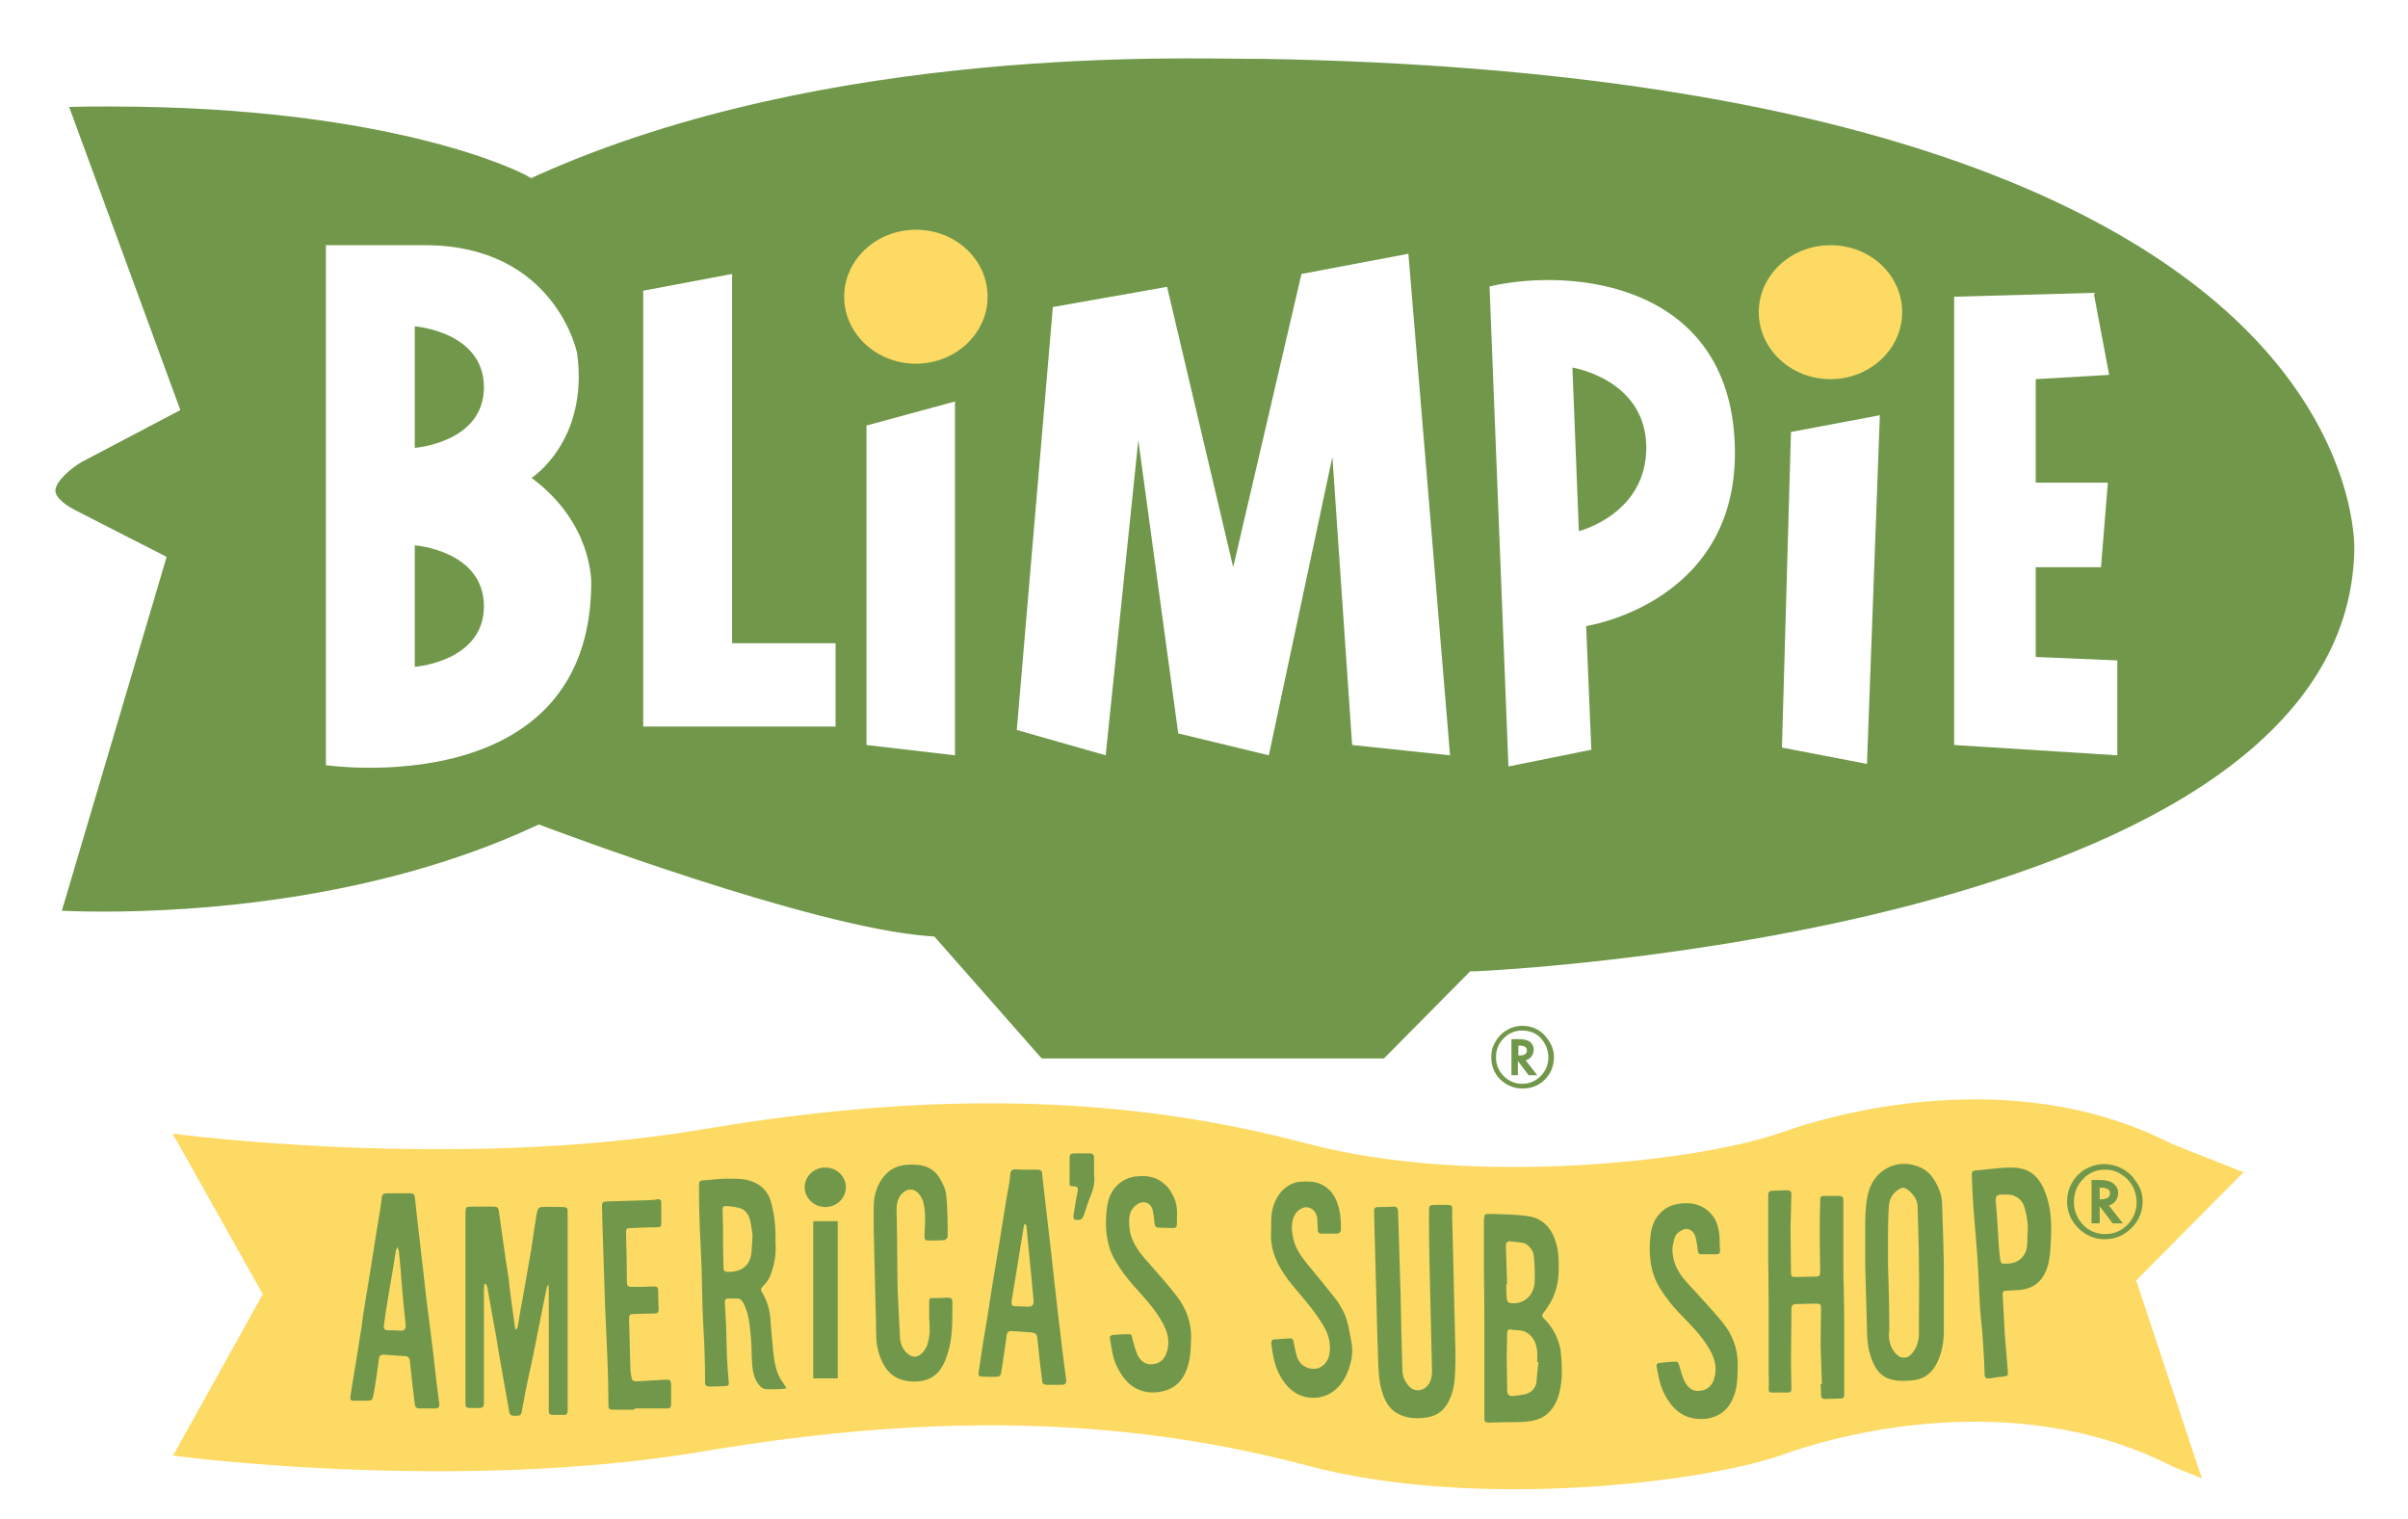
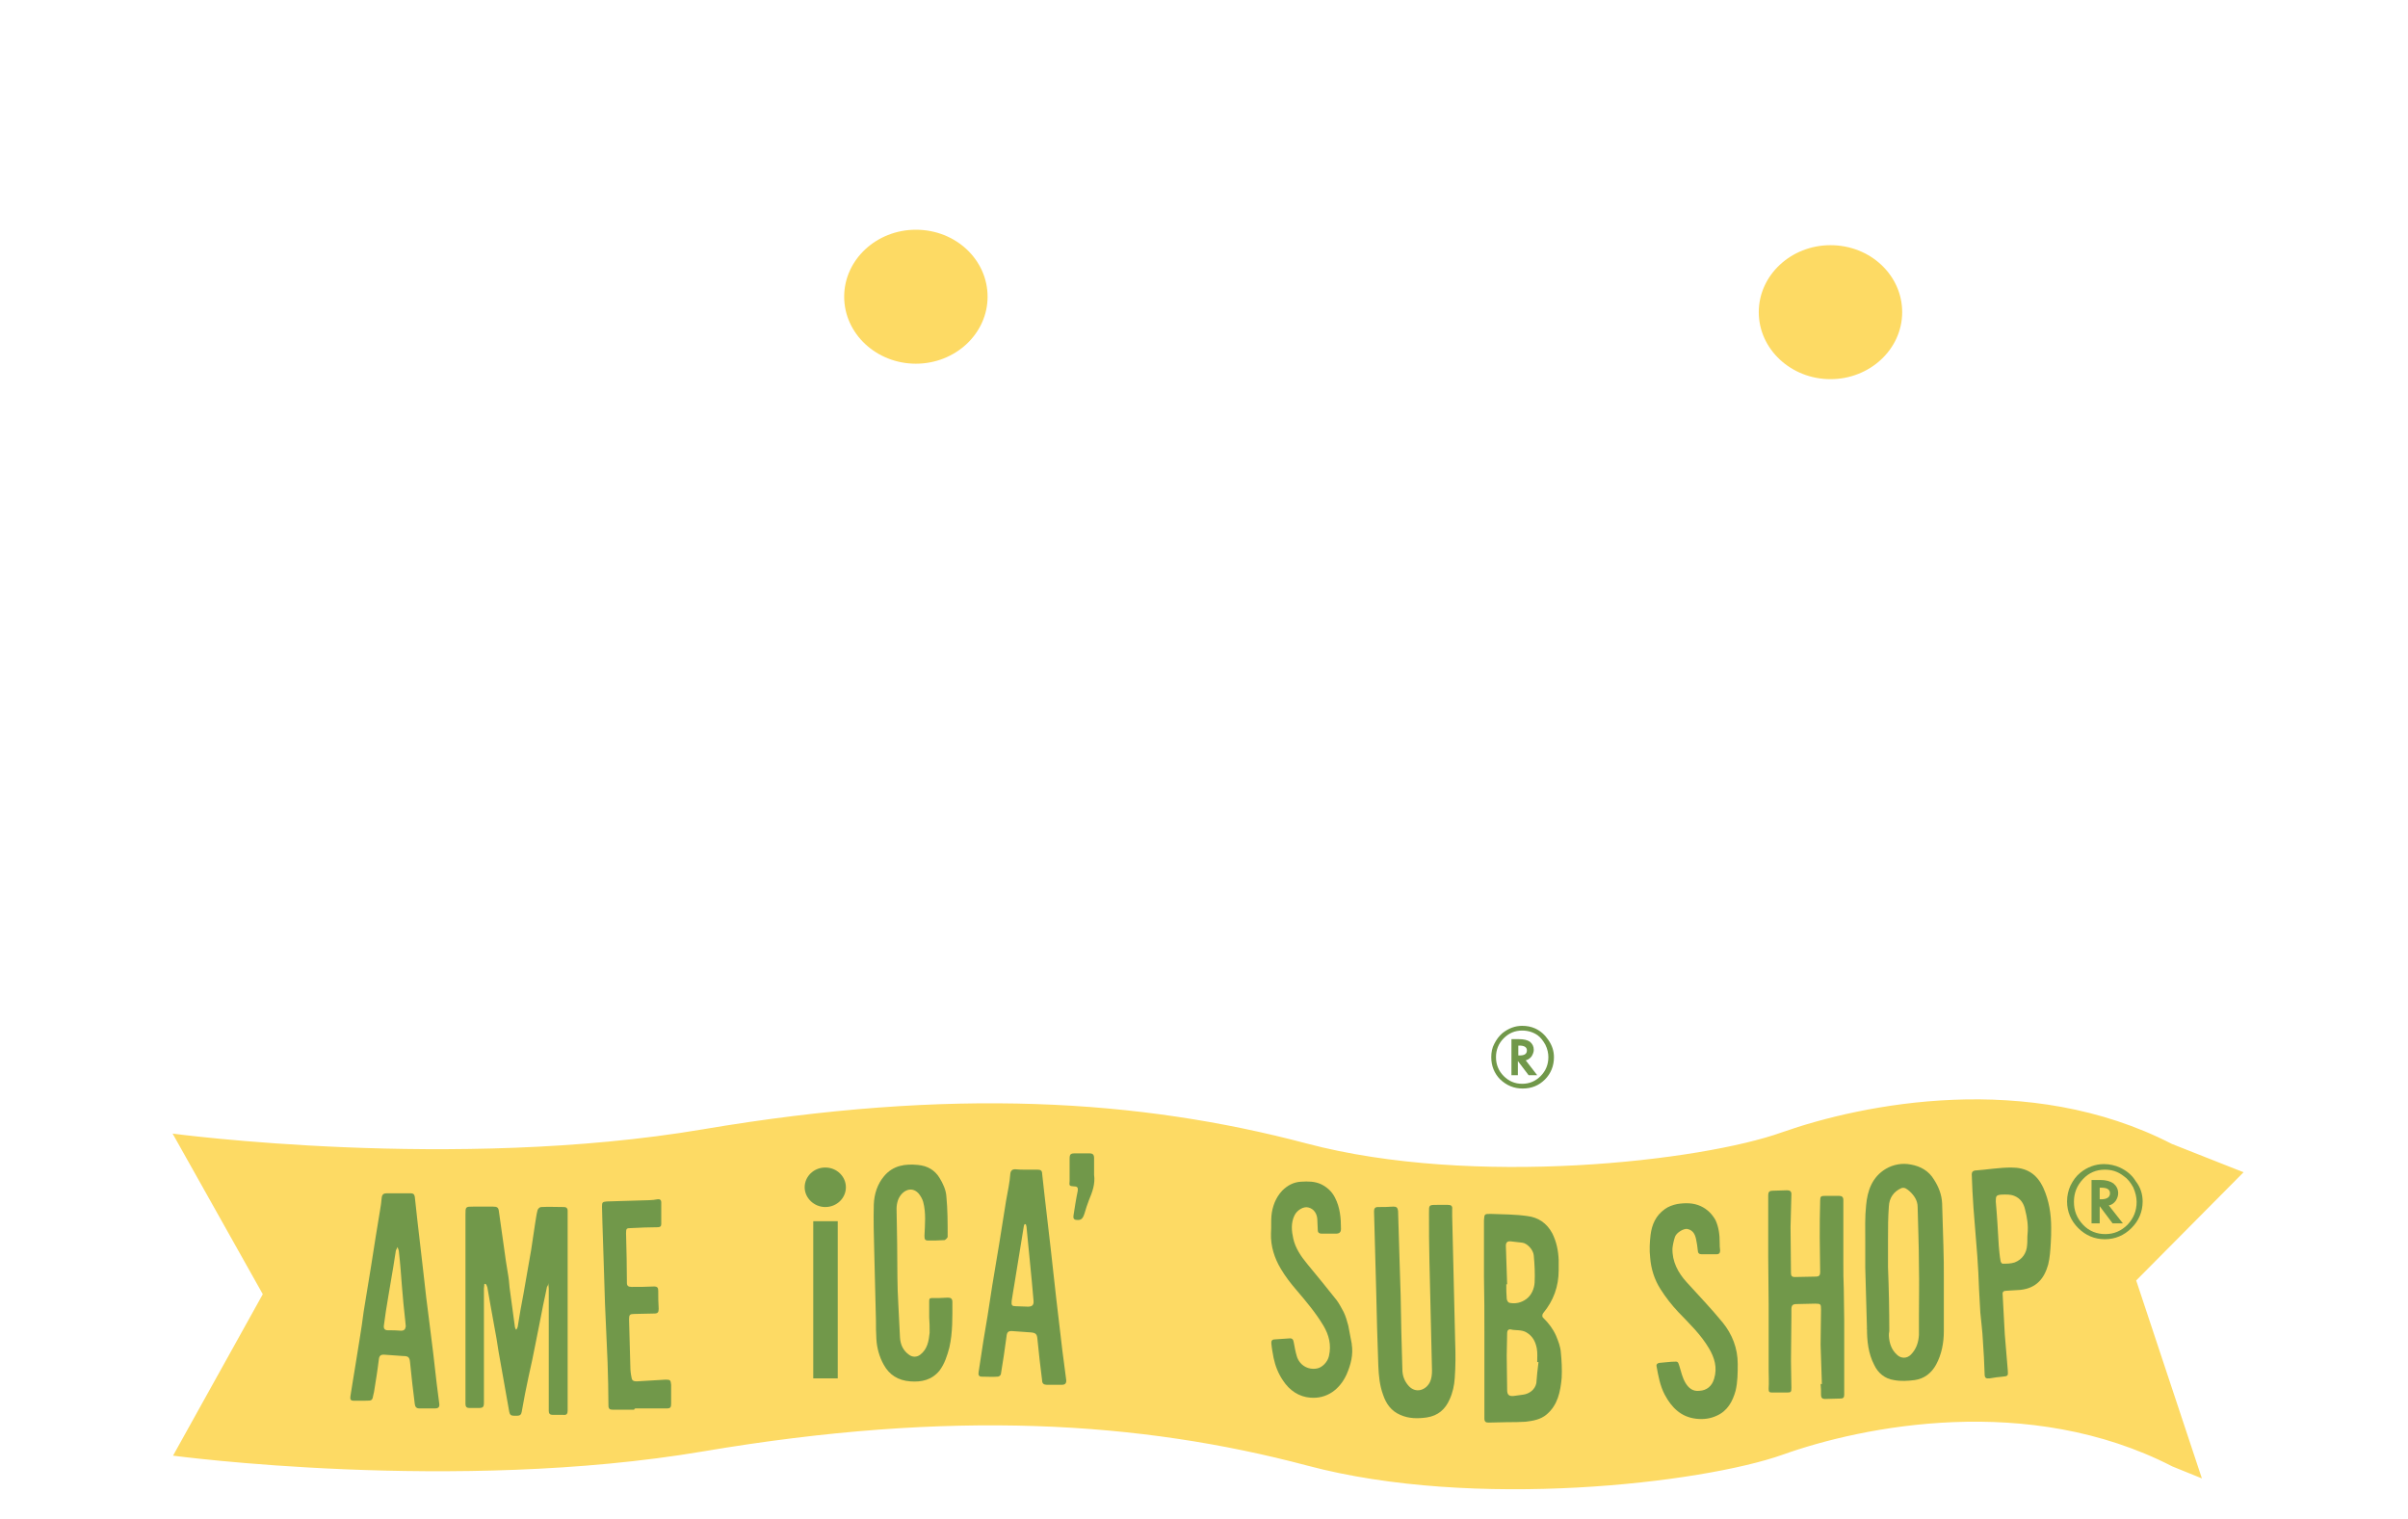
<svg xmlns="http://www.w3.org/2000/svg" version="1.1" id="BLIMPIE_brandLogo" x="0px" y="0px" viewBox="0 0 560.8 353.8" style="enable-background:new 0 0 560.8 353.8; background-color:#FFFFFF;" xml:space="preserve">
  <style type="text/css">
	#BLIMPIE_brandLogo .st0{fill-rule:evenodd;clip-rule:evenodd;fill:#FDDA64;}
	#BLIMPIE_brandLogo .st1{fill-rule:evenodd;clip-rule:evenodd;fill:#71984A;}
	#BLIMPIE_brandLogo .st2{fill:#71984A;}
	#BLIMPIE_brandLogo .st3{fill:#FFFFFF;}
	#BLIMPIE_brandLogo .st4{fill:#FDDA64;}
</style>
  <g>
    <g>
      <g>
        <g>
          <path class="st0" d="M505.9,341.5c-33.4-17.2-72.1-9.4-90.8-2.7c-18.7,6.6-71.8,12.9-110.7,2.5c-38.9-10.3-82.7-13.1-140.6-3.3      c-57.9,9.8-123.5,1-123.5,1l20.9-37.6L40.2,264c0,0,65.6,8.8,123.5-1c57.9-9.8,101.7-7,140.6,3.3c38.9,10.3,92,4.1,110.7-2.6      c18.7-6.6,57.4-14.5,90.8,2.7l16.7,6.6l-25,25.2l15.3,46.1L505.9,341.5z" />
          <path class="st1" d="M127.7,299.1c-0.1,0.3-0.4,0.6-0.4,1c-0.3,1.3-0.5,2.6-0.8,3.8c-0.6,2.9-1.1,5.8-1.7,8.6      c-0.5,2.7-1.1,5.4-1.7,8.1c-0.6,2.7-1.1,5.4-1.6,8.2c-0.1,0.6-0.4,0.9-1,0.9c-0.3,0-0.6,0-0.9,0c-0.6,0-0.9-0.3-1-0.9      c-0.8-4.7-1.7-9.4-2.5-14.1c-0.3-2-0.6-3.9-1-5.9c-0.3-1.7-0.6-3.3-0.9-5c-0.2-1.3-0.5-2.7-0.7-4c-0.1-0.3-0.2-0.6-0.4-0.8      c-0.1,0-0.2,0-0.3,0c0,0.4-0.1,0.8-0.1,1.1c0,4.8,0,9.7,0,14.5c0,4,0,8,0,12c0,1.1-0.2,1.3-1.3,1.3c-0.7,0-1.4,0-2.1,0      c-0.6,0-0.9-0.3-0.9-0.9c0-0.4,0-0.8,0-1.2c0-14.3,0-28.6,0-42.9c0-1.9,0-1.9,1.9-1.9c1.5,0,3,0,4.5,0c1,0,1.3,0.2,1.4,1.2      c0.4,2.6,0.7,5.2,1.1,7.8c0.3,2.4,0.7,4.9,1.1,7.3c0.2,1.2,0.2,2.3,0.4,3.5c0.4,2.7,0.7,5.4,1.1,8.1c0,0.3,0.2,0.5,0.2,0.7      c0.1,0,0.2,0,0.2,0c0.1-0.3,0.3-0.5,0.3-0.8c0.4-2.5,0.8-4.9,1.3-7.4c0.6-3.4,1.2-6.8,1.8-10.3c0.3-2,0.6-4,0.9-6      c0.2-1.1,0.3-2.2,0.6-3.3c0.1-0.3,0.5-0.7,0.8-0.7c1.8-0.1,3.6,0,5.4,0c0.5,0,0.8,0.3,0.8,0.8c0,0.4,0,0.8,0,1.2      c0,15.1,0,30.3,0,45.4c0,0.7-0.2,1.1-1,1c-0.8,0-1.7,0-2.5,0c-0.6,0-0.9-0.3-0.9-0.9c0-8.3,0-16.7,0-25c0-1.2,0-2.3,0-3.5      c0-0.4-0.1-0.8-0.1-1.2C127.9,299.1,127.8,299.1,127.7,299.1z" />
-           <path class="st1" d="M180.6,289.4c0.2,2.1-0.1,4.3-0.8,6.5c-0.4,1.4-1,2.6-2.1,3.6c-0.5,0.5-0.6,0.9-0.2,1.5      c1.1,1.8,1.7,3.8,1.9,5.9c0.2,2.7,0.4,5.4,0.7,8.1c0.3,2.5,0.7,5,2.3,7.1c0.3,0.4,0.5,0.8,0.8,1.2c-0.5,0.1-1,0.2-1.5,0.2      c-1.1,0-2.2,0.1-3.3,0c-0.5,0-1-0.3-1.3-0.6c-1.3-1.3-1.7-3-1.9-4.8c-0.2-2.1-0.1-4.3-0.3-6.4c-0.3-2.8-0.4-5.7-1.8-8.3      c-0.4-0.7-0.9-1.1-1.7-1c-0.6,0-1.2,0-1.8,0c-0.6,0-0.8,0.3-0.8,0.9c0.1,1.8,0.2,3.5,0.3,5.3c0.1,2.4,0.1,4.8,0.2,7.3      c0.1,1.9,0.2,3.8,0.4,5.7c0.1,1,0,1.2-1,1.2c-1.2,0.1-2.4,0.1-3.6,0.1c-0.6,0-0.9-0.3-0.9-0.9c0-2.2,0-4.4-0.1-6.6      c-0.1-3.8-0.4-7.6-0.5-11.4c-0.1-2.8-0.1-5.6-0.2-8.3c-0.1-4-0.4-7.9-0.5-11.9c-0.1-2.7-0.1-5.3-0.1-8c0-0.6,0.3-0.9,0.9-0.9      c1.8-0.1,3.6-0.4,5.5-0.4c2,0,4.1-0.1,6.1,0.7c2,0.8,3.4,2.2,4.1,4.2C180.4,282.7,180.7,285.9,180.6,289.4z M175.2,288.9      C175.2,288.9,175.1,288.9,175.2,288.9c0-0.6,0.1-1.2,0-1.7c-0.2-1.3-0.3-2.7-0.8-3.9c-0.3-0.7-1-1.5-1.7-1.8      c-1-0.4-2.1-0.5-3.2-0.6c-1.1-0.1-1.3,0.1-1.2,1.2c0.1,2.7,0.1,5.4,0.1,8.2c0,1.7,0.1,3.4,0.1,5c0,0.6,0.3,0.9,0.9,0.9      c3,0.1,5.2-1.2,5.6-4.4C175.1,290.9,175.1,289.9,175.2,288.9z" />
          <path class="st1" d="M239,272.4c0.9,0,1.8,0,2.7,0c0.6,0,1,0.2,1,0.9c0.2,1.8,0.4,3.6,0.6,5.4c0.5,4,0.9,8.1,1.4,12.1      c0.4,3.9,0.9,7.8,1.3,11.7c0.5,4,0.9,7.9,1.4,11.9c0.3,2.3,0.6,4.6,0.9,6.9c0.1,0.8-0.2,1.2-1,1.2c-1.2,0-2.3,0-3.5,0      c-0.7,0-1.1-0.3-1.1-1c-0.4-3.2-0.8-6.5-1.1-9.7c-0.1-1.1-0.4-1.4-1.5-1.5c-1.4-0.1-2.8-0.2-4.2-0.3c-1.1-0.1-1.4,0.2-1.5,1.3      c-0.4,2.9-0.8,5.8-1.3,8.7c0,0.2-0.4,0.6-0.7,0.6c-1.3,0.1-2.6,0-3.8,0c-0.6,0-0.8-0.4-0.7-1c0.4-2.4,0.7-4.8,1.1-7.2      c0.3-2,0.7-4,1-6c0.4-2.4,0.7-4.7,1.1-7.1c0.5-3.2,1.1-6.4,1.6-9.6c0.4-2.3,0.7-4.6,1.1-6.9c0.3-2.1,0.7-4.3,1.1-6.4      c0.2-1,0.3-2,0.4-3.1c0.1-0.7,0.5-1,1.1-1C237.2,272.4,238.1,272.4,239,272.4z M238.9,285.1c-0.1,0-0.2,0-0.3,0      c-0.1,0.2-0.2,0.5-0.2,0.7c-0.7,4.3-1.4,8.6-2.1,12.9c-0.2,1.4-0.5,2.8-0.7,4.3c-0.1,1,0.1,1.2,1,1.2c0.9,0,1.8,0.1,2.8,0.1      c1,0,1.4-0.4,1.3-1.4c-0.1-1.5-0.3-3-0.4-4.5c-0.4-4.1-0.8-8.2-1.2-12.3C239.1,285.7,239,285.4,238.9,285.1z" />
          <path class="st1" d="M92.9,277.9c0.9,0,1.8,0,2.7,0c0.6,0,0.9,0.2,1,0.8c0.2,1.8,0.4,3.7,0.6,5.5c0.5,4,0.9,8.1,1.4,12.1      c0.4,3.9,0.9,7.8,1.4,11.7c0.6,4.7,1.2,9.5,1.7,14.2c0.2,1.6,0.4,3.1,0.6,4.7c0.1,0.8-0.2,1.1-1,1.1c-1.2,0-2.4,0-3.6,0      c-0.7,0-1-0.3-1.1-1c-0.4-3.2-0.8-6.5-1.1-9.7c-0.1-1.2-0.4-1.5-1.6-1.5c-1.4-0.1-2.8-0.2-4.2-0.3c-1.1-0.1-1.4,0.2-1.5,1.3      c-0.3,2.5-0.7,4.9-1.1,7.4c0,0.1-0.1,0.3-0.1,0.4c-0.3,1.6-0.3,1.6-1.9,1.6c-0.9,0-1.9,0-2.8,0c-0.6,0-0.8-0.3-0.7-1      c0.4-2.3,0.7-4.6,1.1-6.8c0.3-2.1,0.7-4.1,1-6.2c0.4-2.3,0.7-4.6,1-6.8c0.6-3.5,1.1-6.9,1.7-10.4c0.4-2.3,0.7-4.7,1.1-7      c0.3-2,0.7-4.1,1-6.1c0.2-1,0.3-2,0.4-3c0.1-0.8,0.5-1,1.2-1C91.1,277.9,92,277.9,92.9,277.9z M92.6,290.4      c-0.2,0.4-0.3,0.6-0.4,0.8c-0.2,1.3-0.4,2.5-0.6,3.8c-0.4,2.4-0.8,4.7-1.2,7.1c-0.4,2.2-0.7,4.4-1,6.6c-0.1,0.7,0.2,1.1,0.9,1.1      c1,0,2.1,0,3.1,0.1c0.7,0,1-0.3,1.1-1c0-0.4-0.1-0.8-0.1-1.1c-0.3-2.8-0.6-5.5-0.8-8.3c-0.2-2.7-0.4-5.4-0.7-8      C92.9,291.1,92.7,290.9,92.6,290.4z" />
          <path class="st1" d="M216.4,306.8c0-1.2,0-2.5,0-3.8c0-0.5,0.1-0.7,0.6-0.7c1.3,0,2.5,0,3.7-0.1c0.7,0,1.1,0.2,1.1,1      c0,3.5,0.1,7.1-0.7,10.6c-0.5,1.9-1.1,3.8-2.3,5.4c-1.8,2.2-4.2,2.7-6.8,2.5c-2.8-0.2-4.9-1.5-6.2-3.9c-1-1.8-1.6-3.9-1.7-6      c-0.1-1.4-0.1-2.9-0.1-4.3c-0.1-5.4-0.3-10.8-0.4-16.1c-0.1-3.6-0.2-7.3-0.1-10.9c0.1-2.4,0.8-4.7,2.4-6.6      c2.1-2.5,4.9-2.9,7.9-2.6c2.2,0.2,3.9,1.2,5,3c0.8,1.3,1.5,2.8,1.6,4.3c0.3,3.1,0.3,6.2,0.3,9.4c0,0.3-0.5,0.7-0.7,0.8      c-1.3,0.1-2.6,0.1-3.8,0.1c-0.8,0-0.9-0.3-0.9-1.1c0.1-2.6,0.4-5.3-0.3-7.9c-0.2-0.7-0.6-1.4-1.1-2c-1.8-1.9-4.1-0.4-4.8,1.7      c-0.2,0.6-0.3,1.3-0.3,1.9c0.1,5.3,0.2,10.7,0.2,16c0,2,0.1,4,0.2,6c0.1,2.7,0.3,5.3,0.4,8c0.1,1.6,0.7,3,2.1,4      c0.8,0.6,1.8,0.6,2.6,0c1.7-1.3,2-3.2,2.2-5.1C216.5,309.1,216.5,307.9,216.4,306.8C216.5,306.8,216.4,306.8,216.4,306.8z" />
-           <path class="st1" d="M274.1,283.3c0,0.6,0,1.2,0,1.8c0,0.6-0.3,0.9-0.9,0.9c-1.1,0-2.3-0.1-3.4-0.1c-0.6,0-0.8-0.3-0.9-0.9      c-0.1-1-0.2-1.9-0.4-2.9c-0.3-2-2.2-2.8-4-1.4c-1.6,1.3-1.6,3.1-1.5,4.9c0.2,3,1.8,5.4,3.7,7.6c2.5,2.9,5.1,5.7,7.4,8.7      c2.2,2.9,3.4,6.2,3.3,9.9c-0.1,2.1-0.1,4.1-0.7,6.1c-0.7,2.6-2.1,4.7-4.6,5.7c-1.5,0.6-3.2,0.8-4.9,0.6c-3.5-0.6-5.5-2.8-7-5.8      c-1.1-2.1-1.3-4.4-1.7-6.7c-0.1-0.5,0.2-0.7,0.6-0.8c1.3-0.1,2.6-0.2,3.9-0.2c0.6,0,0.6,0.5,0.7,1c0.4,1.4,0.7,2.8,1.3,4      c0.7,1.3,1.8,2.2,3.4,2c1.6-0.1,2.8-1.1,3.3-2.7c0.9-2.6,0.2-4.9-1.1-7.2c-1.8-3.2-4.3-5.8-6.7-8.5c-1.5-1.7-2.9-3.6-4.1-5.6      c-1.4-2.3-2-4.8-2.2-7.5c-0.1-1.9,0-3.7,0.3-5.6c0.4-2.3,1.5-4.3,3.6-5.6c0.8-0.5,1.8-0.8,2.7-1c1.9-0.2,3.8-0.2,5.5,0.7      c1.4,0.8,2.6,1.9,3.3,3.4C274,279.8,274.2,281.5,274.1,283.3z" />
          <path class="st1" d="M147.7,328.3c-1.7,0-3.3,0-5,0c-0.7,0-1-0.2-1-1c0-3.3-0.1-6.7-0.2-10c-0.2-4.5-0.4-9.1-0.6-13.6      c-0.1-3.2-0.2-6.4-0.3-9.6c-0.1-3.1-0.2-6.1-0.3-9.2c0-1.3-0.1-2.6-0.1-3.9c0-1,0.1-1.1,1.1-1.2c3.3-0.1,6.7-0.2,10-0.3      c0.6,0,1.2-0.1,1.8-0.2c0.5-0.1,0.9,0.1,0.9,0.7c0,1.7,0,3.4,0,5.1c0,0.5-0.3,0.7-0.8,0.7c-2.1,0-4.1,0.1-6.2,0.2      c-1.1,0-1.2,0.1-1.2,1.2c0.1,3.9,0.2,7.7,0.2,11.6c0,0.7,0.4,0.9,1.1,0.9c1.7,0,3.5,0,5.2-0.1c0.8,0,1,0.3,1,1      c0,1.4,0,2.8,0.1,4.2c0,0.8-0.2,1.1-1,1.1c-1.6,0-3.2,0.1-4.7,0.1c-1,0-1.2,0.2-1.2,1.2c0.1,3.7,0.2,7.3,0.3,11      c0,0.9,0.1,1.8,0.3,2.7c0.1,0.7,0.6,0.8,1.2,0.8c2.2-0.1,4.5-0.3,6.7-0.4c1.1,0,1.2,0.1,1.3,1.2c0,1.5,0,3,0,4.5      c0,0.7-0.2,1-0.9,1c-2.5,0-4.9,0-7.4,0C147.7,328.1,147.7,328.2,147.7,328.3z" />
          <g>
            <rect x="189.4" y="284.4" class="st2" width="5.7" height="36.6" />
            <path class="st2" d="M197,276.5c0,2.5-2.1,4.6-4.8,4.6c-2.6,0-4.8-2.1-4.8-4.6c0-2.5,2.1-4.6,4.8-4.6       C194.9,271.9,197,274,197,276.5z" />
          </g>
          <path class="st1" d="M351.1,331.2c-1.5,0-2.9,0.1-4.4,0.1c-0.7,0-1-0.2-1-1c0-2.6,0-5.1,0-7.7c0-4.1,0-8.2,0-12.3      c0-4.3,0-8.6-0.1-12.9c0-4.1,0-8.3,0-12.4c0-0.3,0-0.5,0-0.8c0.1-1.5,0.1-1.5,1.6-1.5c2.8,0.1,5.7,0.1,8.5,0.5      c2.5,0.3,4.5,1.6,5.8,4c1,2,1.4,4,1.5,6.2c0,0.8,0,1.6,0,2.4c0,3.8-1.2,7.1-3.6,10c-0.3,0.4-0.3,0.9,0.1,1.2      c1.2,1.2,2.2,2.5,2.9,4.1c0.5,1.2,1,2.5,1.1,3.8c0.2,2,0.3,4,0.2,6c-0.3,3.2-0.9,6.3-3.5,8.5c-1.4,1.2-3.2,1.5-4.9,1.7      c-1.4,0.1-2.8,0.1-4.2,0.1C351.1,331.3,351.1,331.3,351.1,331.2z M358.3,317.2c-0.1,0-0.2,0-0.3,0c0-1.1,0.1-2.1-0.1-3.2      c-0.3-1.5-0.9-2.8-2.4-3.7c-1.2-0.7-2.5-0.4-3.7-0.7c-0.5-0.1-0.8,0.3-0.8,0.8c0,1.8-0.1,3.5-0.1,5.3c0,2.7,0.1,5.3,0.1,8      c0,1.1,0.4,1.5,1.5,1.4c0.7-0.1,1.4-0.2,2.2-0.3c1.5-0.2,2.8-1.2,3.1-2.7C357.9,320.5,358.1,318.9,358.3,317.2z M351,299.1      c-0.1,0-0.1,0-0.2,0c0,1.1,0,2.2,0.1,3.3c0,0.4,0.3,0.9,0.6,1c1.4,0.3,2.8,0,4-0.9c1.2-0.9,1.8-2.4,1.9-3.8      c0.1-2.1,0-4.2-0.2-6.3c-0.1-1.4-1.6-2.9-2.7-3c-0.9-0.1-1.7-0.2-2.6-0.3c-0.8-0.1-1.2,0.2-1.2,1      C350.8,293.1,350.9,296.1,351,299.1z" />
          <path class="st1" d="M434.8,309.4c-0.1-4.7-0.3-9.5-0.4-14.2c0-2.1,0-4.1,0-6.2c0-2.8-0.1-5.5,0.2-8.3c0.3-3.4,1.4-6.6,4.6-8.5      c1.7-1,3.8-1.4,5.8-1c2.3,0.4,4.2,1.5,5.4,3.5c1.1,1.7,1.8,3.5,1.9,5.5c0.1,3.3,0.2,6.6,0.3,9.9c0.1,2.6,0.1,5.2,0.1,7.7      c0,4.1,0,8.1,0,12.2c0,2.7-0.5,5.4-1.8,7.8c-1.1,2-2.8,3.3-5,3.6c-1.6,0.2-3.2,0.3-4.8,0c-2.1-0.3-3.7-1.6-4.6-3.5      c-1.4-2.7-1.7-5.6-1.7-8.6C434.6,309.4,434.7,309.4,434.8,309.4z M440,310C440,310,440,310,440,310c-0.1,0.4-0.1,0.7-0.1,1.1      c0.1,1.7,0.6,3.3,2,4.5c0.9,0.8,2.2,0.8,3.1-0.1c1.3-1.3,1.8-2.9,1.9-4.6c0-1.4,0-2.7,0-4.1c0-4,0.1-8,0-12.1      c0-4.5-0.2-9.1-0.3-13.6c0-1.5-0.8-2.7-1.9-3.7c-0.5-0.4-1.1-1-1.9-0.7c-1.8,0.8-2.8,2.3-2.9,4.2c-0.2,2.6-0.2,5.2-0.2,7.7      c0,2.2,0,4.3,0,6.5C439.9,300.3,440,305.1,440,310z" />
          <path class="st1" d="M325.9,292.1c0.1,3.2,0.2,6.5,0.3,9.7c0.1,5.7,0.2,11.4,0.4,17.1c0,1.5,0.5,2.8,1.5,3.9      c1.7,1.8,4,0.9,4.9-0.9c0.4-0.8,0.5-1.8,0.5-2.7c-0.2-8.5-0.4-17.1-0.6-25.6c-0.1-3.7-0.1-7.3-0.1-11c0-2-0.1-2,1.9-2      c0.8,0,1.6,0,2.5,0c0.7,0,1.1,0.2,1,1c0,0.5,0,1,0,1.6c0.2,9.8,0.5,19.6,0.7,29.5c0.1,2.7,0.1,5.5-0.1,8.2      c-0.1,1.7-0.5,3.5-1.2,5c-1,2.3-2.7,3.8-5.3,4.2c-2.1,0.3-4.2,0.3-6.2-0.6c-2.1-0.9-3.3-2.6-4-4.7c-0.8-2.2-1-4.4-1.1-6.7      c-0.2-5.9-0.4-11.8-0.5-17.6c-0.2-6.1-0.3-12.3-0.5-18.4c0-0.6,0.2-1,0.9-1c1.2,0,2.4,0,3.6-0.1c0.7,0,1,0.2,1.1,1      C325.7,285.3,325.8,288.7,325.9,292.1C325.9,292.1,325.9,292.1,325.9,292.1z" />
          <path class="st1" d="M424.3,322.3c-0.1-3-0.2-6.1-0.3-9.1c0-2.8,0.1-5.5,0.1-8.3c0-1.2-0.1-1.3-1.4-1.3c-1.4,0-2.9,0.1-4.3,0.1      c-0.9,0-1.2,0.3-1.2,1.2c0,0.6,0,1.1,0,1.7c0,3.5-0.1,6.9-0.1,10.4c0,2.1,0.1,4.1,0.1,6.2c0,1-0.1,1.1-1.1,1.1      c-1.1,0-2.2,0-3.4,0c-0.7,0-0.8-0.2-0.8-0.9c0.1-1.5,0-3,0-4.5c0-5,0-10,0-15c0-0.1,0-0.1,0-0.2c0-3.6-0.1-7.3-0.1-10.9      c0-4.8,0-9.7,0-14.5c0-0.7,0.3-1,1-1c1.1,0,2.3-0.1,3.4-0.1c0.6,0,1,0.2,1,0.9c-0.1,2.6-0.1,5.1-0.2,7.6c0,0.1,0,0.2,0,0.3      c0,3.5,0.1,7,0.1,10.5c0,0.7,0.3,0.9,0.9,0.9c1.7,0,3.3-0.1,5-0.1c0.6,0,0.9-0.3,0.9-1c0-2.7-0.1-5.4-0.1-8.1      c0-2.9,0-5.7,0.1-8.6c0-1,0.2-1.1,1.2-1.1c1.1,0,2.1,0,3.2,0c0.7,0,1,0.3,1,1c0,4.9,0,9.8,0,14.7c0,2,0,3.9,0.1,5.9      c0,2.5,0.1,5,0.1,7.5c0,4.6,0,9.2,0,13.8c0,1.1,0,2.3,0,3.4c0,0.6-0.2,0.9-0.8,0.9c-1.2,0-2.5,0.1-3.7,0.1      c-0.6,0-0.9-0.3-0.9-0.9c0-0.9,0-1.8-0.1-2.7C424.1,322.4,424.2,322.4,424.3,322.3z" />
          <path class="st1" d="M477.7,285.9c0,1.2,0,2.4-0.1,3.7c-0.1,1.6-0.2,3.3-0.6,4.9c-0.9,3.2-2.7,5.5-6.5,5.9      c-1.1,0.1-2.2,0.1-3.3,0.2c-0.6,0-0.9,0.3-0.8,0.9c0.2,3.1,0.3,6.2,0.5,9.3c0.2,2.8,0.5,5.6,0.7,8.4c0.1,1.2,0,1.3-1.2,1.4      c-1,0.1-2,0.2-3,0.4c-0.9,0.1-1.2-0.1-1.2-1c-0.1-2.6-0.2-5.2-0.4-7.7c-0.1-2.2-0.4-4.4-0.6-6.6c-0.1-1.8-0.2-3.6-0.3-5.4      c-0.1-2.6-0.2-5.1-0.4-7.7c-0.3-3.8-0.6-7.5-0.9-11.3c-0.2-2.6-0.3-5.2-0.4-7.8c0-0.5,0.2-0.8,0.7-0.9c2.8-0.2,5.7-0.7,8.5-0.7      c3.4,0,5.9,1.3,7.5,4.8C477.2,279.6,477.7,282.7,477.7,285.9z M465.5,290.2C465.5,290.2,465.4,290.2,465.5,290.2      c0.1,1.1,0.2,2.3,0.4,3.4c0,0.3,0.3,0.7,0.5,0.7c0.9,0,1.9,0,2.8-0.3c1.8-0.7,2.8-2.2,2.9-4.1c0.1-0.8,0-1.7,0.1-2.5      c0.2-2-0.1-3.9-0.6-5.8c-0.3-1.3-1-2.5-2.5-3.1c-1-0.4-1.9-0.3-2.9-0.3c-1.3,0.1-1.4,0.3-1.4,1.6      C465.1,283.2,465.3,286.7,465.5,290.2z" />
          <path class="st1" d="M400.5,289.4c0,0.6,0,1.2,0.1,1.8c0,0.6-0.2,0.9-0.9,0.9c-1.1,0-2.3,0-3.4,0c-0.6,0-0.9-0.3-0.9-0.9      c-0.1-0.9-0.2-1.7-0.4-2.6c-0.3-1.5-1-2.2-2.1-2.4c-0.8-0.1-2.4,0.8-2.8,1.8c-0.3,0.9-0.5,1.8-0.6,2.7c-0.1,3.1,1.3,5.7,3.3,7.9      c2.8,3.1,5.7,6.1,8.4,9.4c2.2,2.7,3.5,6,3.5,9.6c0,2.1,0,4.2-0.5,6.3c-0.7,2.5-1.9,4.7-4.4,5.8c-1.5,0.7-3.1,0.9-4.8,0.7      c-3.5-0.4-5.7-2.6-7.3-5.6c-1.1-2.1-1.5-4.4-1.9-6.6c-0.1-0.5,0.2-0.7,0.6-0.8c1.3-0.1,2.6-0.3,3.9-0.3c0.6,0,0.6,0.5,0.8,1      c0.4,1.3,0.7,2.7,1.4,3.9c0.7,1.2,1.7,2.1,3.3,1.9c1.7-0.1,2.9-1.1,3.4-2.8c0.8-2.6,0.1-4.9-1.2-7.1c-1.9-3.2-4.5-5.7-7.1-8.4      c-1.6-1.7-3-3.5-4.2-5.4c-1.4-2.2-2.2-4.7-2.4-7.4c-0.2-1.7-0.1-3.5,0.1-5.2c0.3-2.4,1.2-4.5,3.3-6c0.8-0.6,1.9-1,2.9-1.2      c1.9-0.3,3.8-0.3,5.5,0.5c1.5,0.7,2.6,1.8,3.4,3.2C400.3,285.8,400.5,287.6,400.5,289.4z" />
          <path class="st1" d="M314.8,313c0.4,2.5-0.2,4.8-1.2,7.1c-1.6,3.5-4.6,5.7-8.4,5.4c-2.7-0.2-4.9-1.7-6.4-4      c-1.1-1.6-1.8-3.4-2.2-5.3c-0.2-1.1-0.4-2.1-0.5-3.2c-0.1-0.9,0.2-1.1,1.1-1.1c1-0.1,2-0.1,3-0.2c0.7-0.1,1,0.2,1.1,0.9      c0.2,1.1,0.4,2.2,0.7,3.2c0.6,2.1,2.6,3.3,4.7,2.9c1.2-0.2,2.5-1.5,2.8-2.9c0.6-2.6,0-4.9-1.3-7.1c-1.8-3-4-5.6-6.3-8.3      c-1.3-1.5-2.6-3.2-3.6-4.9c-1.5-2.5-2.4-5.3-2.3-8.3c0.1-1.4,0-2.7,0.1-4c0.2-2.2,1-4.3,2.5-5.9c1.2-1.2,2.6-2,4.4-2.1      c1.6-0.1,3.2-0.1,4.7,0.6c1.4,0.7,2.5,1.7,3.2,3.1c1.2,2.3,1.4,4.8,1.4,7.3c0,0.8-0.4,1.1-1.2,1.1c-1.1,0-2.2,0-3.3,0      c-0.5,0-0.9-0.2-0.9-0.8c0-0.8-0.1-1.5-0.1-2.3c0-1.5-0.8-2.7-2.1-3c-1.1-0.3-2.6,0.6-3.2,1.8c-0.9,1.8-0.7,3.7-0.3,5.5      c0.5,2.2,1.8,4.1,3.2,5.8c2.3,2.8,4.7,5.7,6.9,8.5c0.6,0.8,1.1,1.8,1.6,2.7c0.5,1,0.8,2.1,1.1,3.2c0.3,1.4,0.5,2.8,0.8,4.2      C314.9,312.9,314.8,312.9,314.8,313z" />
          <path class="st1" d="M254.8,272.8c0,0.3,0,0.5,0,0.8c0.3,2.1-0.4,4-1.2,5.9c-0.4,1-0.7,2-1,3c-0.4,1.3-0.8,1.7-1.8,1.6      c-0.7,0-0.9-0.4-0.8-1c0.3-1.9,0.6-3.9,1-5.8c0.1-0.7-0.1-1-0.8-1c-1.2-0.1-1.2-0.1-1.1-1.3c0-1.7,0-3.4,0-5.1      c0-1.1,0.2-1.3,1.3-1.3c1.1,0,2.2,0,3.3,0c0.8,0,1.1,0.3,1.1,1.1C254.8,270.7,254.8,271.7,254.8,272.8      C254.8,272.8,254.8,272.8,254.8,272.8z" />
        </g>
        <g>
-           <path class="st2" d="M12.1,22l26,72.1l-20.3,10.7c0,0-16.6,9.3-1.4,17.1c15.9,8.1,18.7,9.6,18.7,9.6l-24.4,83.9      c0,0,61.9,4.7,115-19.8c0,0,61.6,23.5,90,25.6l24.9,28.3H323l20.1-20.3c0,0,205.4-8,207.2-101.2c0,0,5.9-112.9-257-117.2      c0,0-93.2-7-169.6,27.1C123.7,37.9,89.1,18.8,12.1,22z" />
          <path class="st3" d="M325.1,253.2h-85.6l-25.1-28.5c-27.1-2.6-79.4-21.9-88.6-25.3C88,216.4,46,219,24.2,219      c-8.8,0-14.1-0.4-14.3-0.4l-4.1-0.3l25.1-85.1c-2.5-1.3-7.3-3.7-16.3-8.4c-5.4-2.8-8.2-6.2-8.3-10.3c-0.1-7.1,8.6-12.2,9.5-12.7      l17.9-9.4l-27-73.8l4.6-0.2c4.8-0.2,9.6-0.3,14.2-0.3c62.1,0,90.5,12.1,98.5,16c68.6-30.3,152.6-27,166.9-27c2,0,3.1,0,3.1,0      c80.3,1.3,186.5,14.1,236.7,68c25.4,27.2,24.4,52.1,24.4,53.2c-0.8,39.8-37.8,70.6-107.1,88.9c-46.9,12.4-94.2,15.3-102.7,15.7      L325.1,253.2z M242.6,246.5h79.7l20.1-20.3l1.3,0c2-0.1,202.9-9,204.6-98.2c0-0.3,0.8-23.6-22.8-48.7      c-26.9-28.6-89-63.2-231.7-65.6c-0.1,0-1.1,0-3,0c-14.2,0-97.8-3.3-165.6,27.1l-1.5,0.7l-1.4-0.8c-0.4-0.2-30-15.9-96.8-15.9      c-3.1,0-6.2,0-9.4,0.1L42,95.5l-23,12.1c-2.4,1.4-6.1,4.5-6.1,6.7c0,1.3,1.7,3,4.6,4.5c16,8.2,18.8,9.6,18.8,9.6l2.5,1.3      l-24.4,82.4c2.3,0.1,5.6,0.2,9.6,0.2c21.5,0,63.1-2.6,100.2-19.7l1.3-0.6l1.3,0.5c0.6,0.2,61.7,23.4,89.4,25.5l1.4,0.1      L242.6,246.5z" />
-           <path class="st3" d="M123.8,111.3c0,0,13.4-8.6,10.6-29.1c0,0-5.1-25.1-35.5-25.1h-23v121.1c0,0,61.8,9,61.8-42.7      C137.6,135.5,138.1,121.9,123.8,111.3z M96.6,155.3V127c0,0,16.1,1.2,16.1,14.2C112.7,154.1,96.6,155.3,96.6,155.3z M96.6,104.3      V76c0,0,16.1,1.2,16.1,14.2C112.7,103.1,96.6,104.3,96.6,104.3z" />
          <polygon class="st3" points="149.8,67.7 170.5,63.8 170.5,149.8 194.6,149.8 194.6,169.2 149.8,169.2     " />
          <path class="st4" d="M230,69.1c0,8.6-7.5,15.6-16.7,15.6c-9.2,0-16.7-7-16.7-15.6c0-8.6,7.5-15.6,16.7-15.6      C222.6,53.5,230,60.5,230,69.1z" />
          <path class="st4" d="M443,72.7c0,8.6-7.5,15.6-16.7,15.6c-9.2,0-16.7-7-16.7-15.6c0-8.6,7.5-15.6,16.7-15.6      C435.6,57.1,443,64.1,443,72.7z" />
          <polygon class="st3" points="201.8,99.1 222.4,93.5 222.4,175.9 201.8,173.5     " />
          <polygon class="st3" points="245.2,71.5 236.8,170 257.5,175.9 265.1,102.5 274.4,170.8 295.5,175.9 310.3,106.4 314.9,173.5       337.7,175.9 328,59.1 303.1,63.8 287.2,132.1 271.8,66.8     " />
          <path class="st3" d="M346.9,66.7l4.4,111.8l19.3-3.9l-1.2-28.8c0,0,36.1-5.4,34.6-42.5C402.6,66.2,366.6,62.2,346.9,66.7z       M367.7,123.7l-1.5-38.1c0,0,17,2.7,17.2,18.4C383.6,119.7,367.7,123.7,367.7,123.7z" />
          <polygon class="st3" points="417.1,100.6 437.8,96.7 434.8,177.9 415,174.1     " />
          <polygon class="st3" points="455.1,69.1 455.1,173.5 493.1,175.9 493.1,153.8 474.1,153 474.1,132.1 489.3,132.1 490.9,112.4       474.1,112.4 474.1,88.3 491.2,87.3 487.6,68.2     " />
        </g>
      </g>
      <g>
        <path class="st2" d="M499,279.8c0,2.4-0.9,4.5-2.6,6.2c-1.7,1.7-3.8,2.6-6.2,2.6c-2.4,0-4.5-0.9-6.2-2.6     c-1.7-1.7-2.6-3.8-2.6-6.2c0-1.4,0.3-2.6,0.8-3.7c0.6-1.2,1.3-2.2,2.3-3c1.6-1.3,3.5-2,5.5-2c1.3,0,2.6,0.3,3.7,0.8     c1.5,0.7,2.8,1.7,3.7,3.2C498.5,276.5,499,278.1,499,279.8z M490.2,272.4c-2,0-3.7,0.7-5.1,2.2c-1.4,1.5-2.1,3.2-2.1,5.3     c0,2.1,0.7,3.8,2.1,5.3c1.4,1.5,3.2,2.2,5.2,2.2c2,0,3.7-0.7,5.2-2.2c1.4-1.5,2.1-3.2,2.1-5.3c0-1.1-0.3-2.3-0.8-3.4     c-0.6-1.1-1.3-2-2.2-2.6C493.2,272.8,491.8,272.4,490.2,272.4z M491.1,280.7l3.3,4.2H492l-3-4v4h-1.9v-10.1h2     c1.4,0,2.4,0.3,3.1,0.8c0.7,0.6,1.1,1.3,1.1,2.3c0,0.6-0.2,1.2-0.6,1.8c-0.4,0.5-0.9,0.9-1.5,1L491.1,280.7z M489,279.3h0.3     c1.4,0,2.1-0.5,2.1-1.4c0-0.9-0.7-1.3-2-1.3H489V279.3z" />
      </g>
    </g>
    <g>
      <path class="st2" d="M361.9,246.2c0,2-0.7,3.8-2.1,5.2c-1.4,1.4-3.1,2.1-5.2,2.1c-2,0-3.7-0.7-5.2-2.1c-1.4-1.4-2.1-3.2-2.1-5.2    c0-1.1,0.2-2.2,0.7-3.1c0.5-1,1.1-1.8,1.9-2.5c1.4-1.1,2.9-1.7,4.6-1.7c1.1,0,2.1,0.2,3,0.6c1.3,0.6,2.3,1.5,3.1,2.7    C361.5,243.5,361.9,244.8,361.9,246.2z M354.5,240c-1.7,0-3.1,0.6-4.3,1.8c-1.2,1.2-1.8,2.7-1.8,4.4c0,1.7,0.6,3.2,1.8,4.4    c1.2,1.2,2.6,1.8,4.3,1.8c1.7,0,3.1-0.6,4.3-1.8c1.2-1.2,1.8-2.7,1.8-4.4c0-0.9-0.2-1.9-0.7-2.9c-0.5-0.9-1.1-1.7-1.8-2.2    C357.1,240.4,355.9,240,354.5,240z M355.3,246.9l2.7,3.5h-2l-2.5-3.3v3.3H352V242h1.7c1.2,0,2,0.2,2.6,0.6    c0.6,0.5,0.9,1.1,0.9,1.9c0,0.5-0.2,1-0.5,1.5c-0.3,0.4-0.7,0.7-1.2,0.9L355.3,246.9z M353.6,245.8h0.3c1.2,0,1.7-0.4,1.7-1.2    c0-0.7-0.6-1.1-1.7-1.1h-0.3V245.8z" />
    </g>
  </g>
</svg>